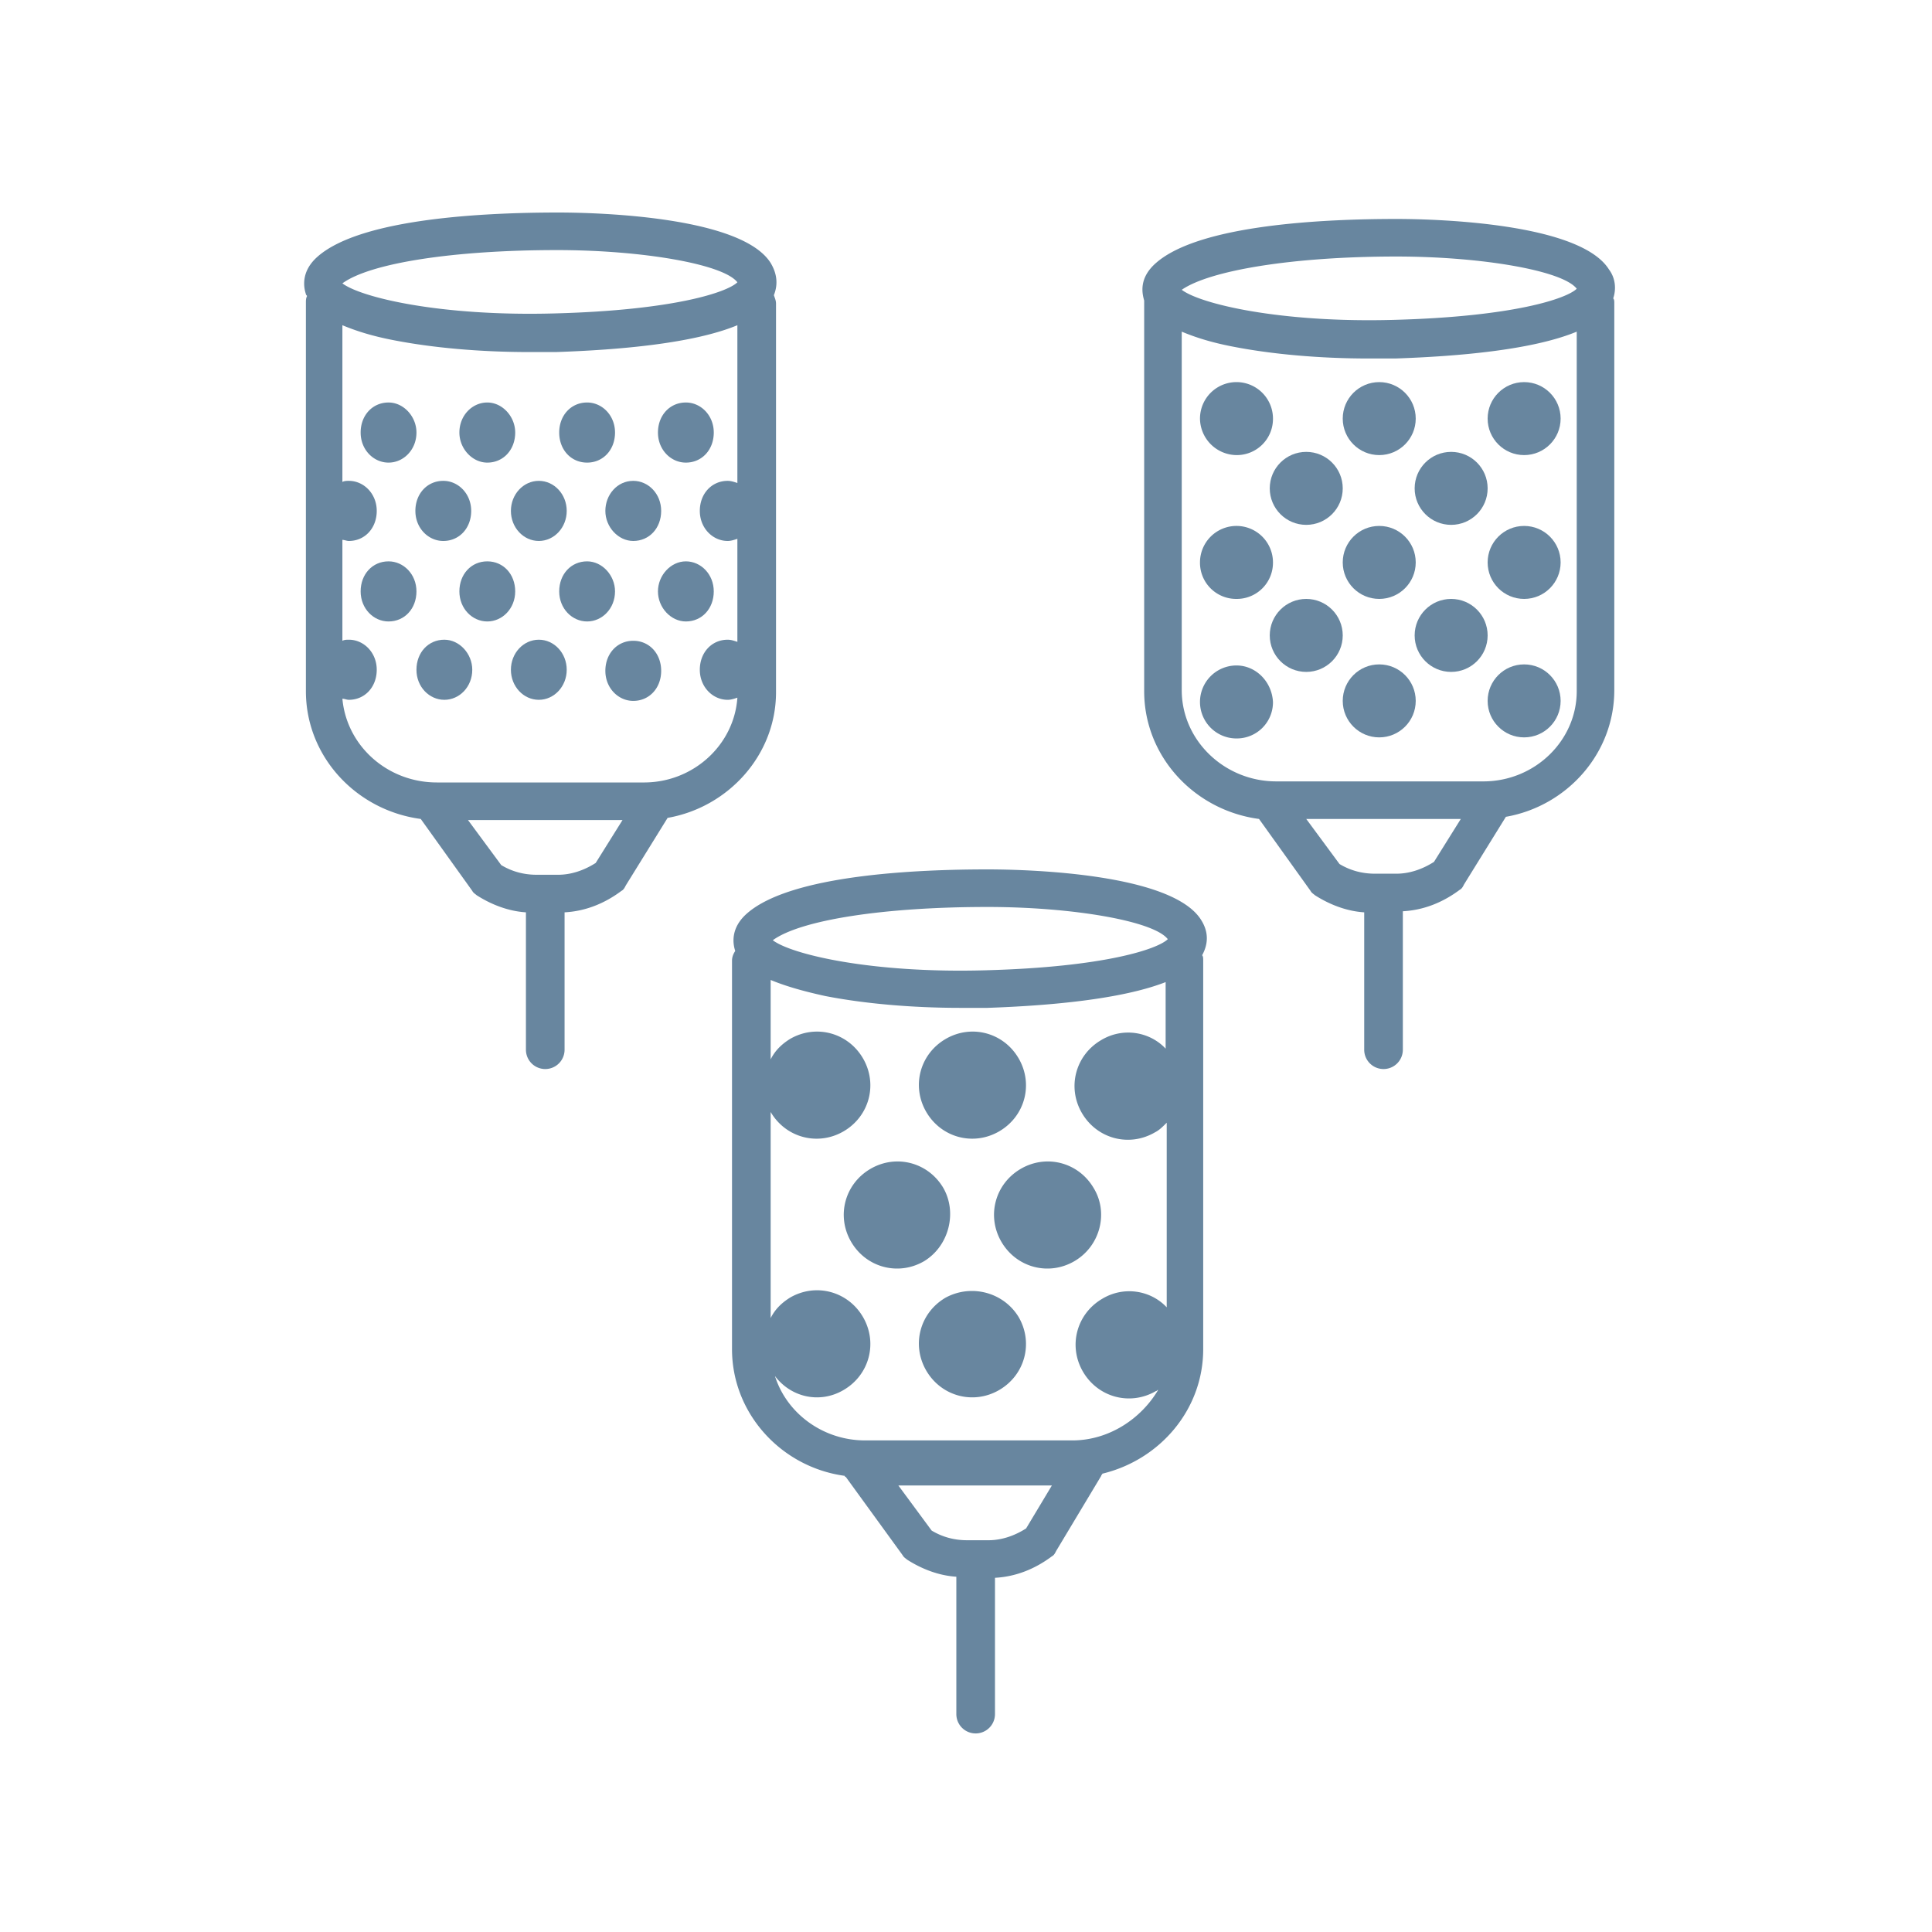
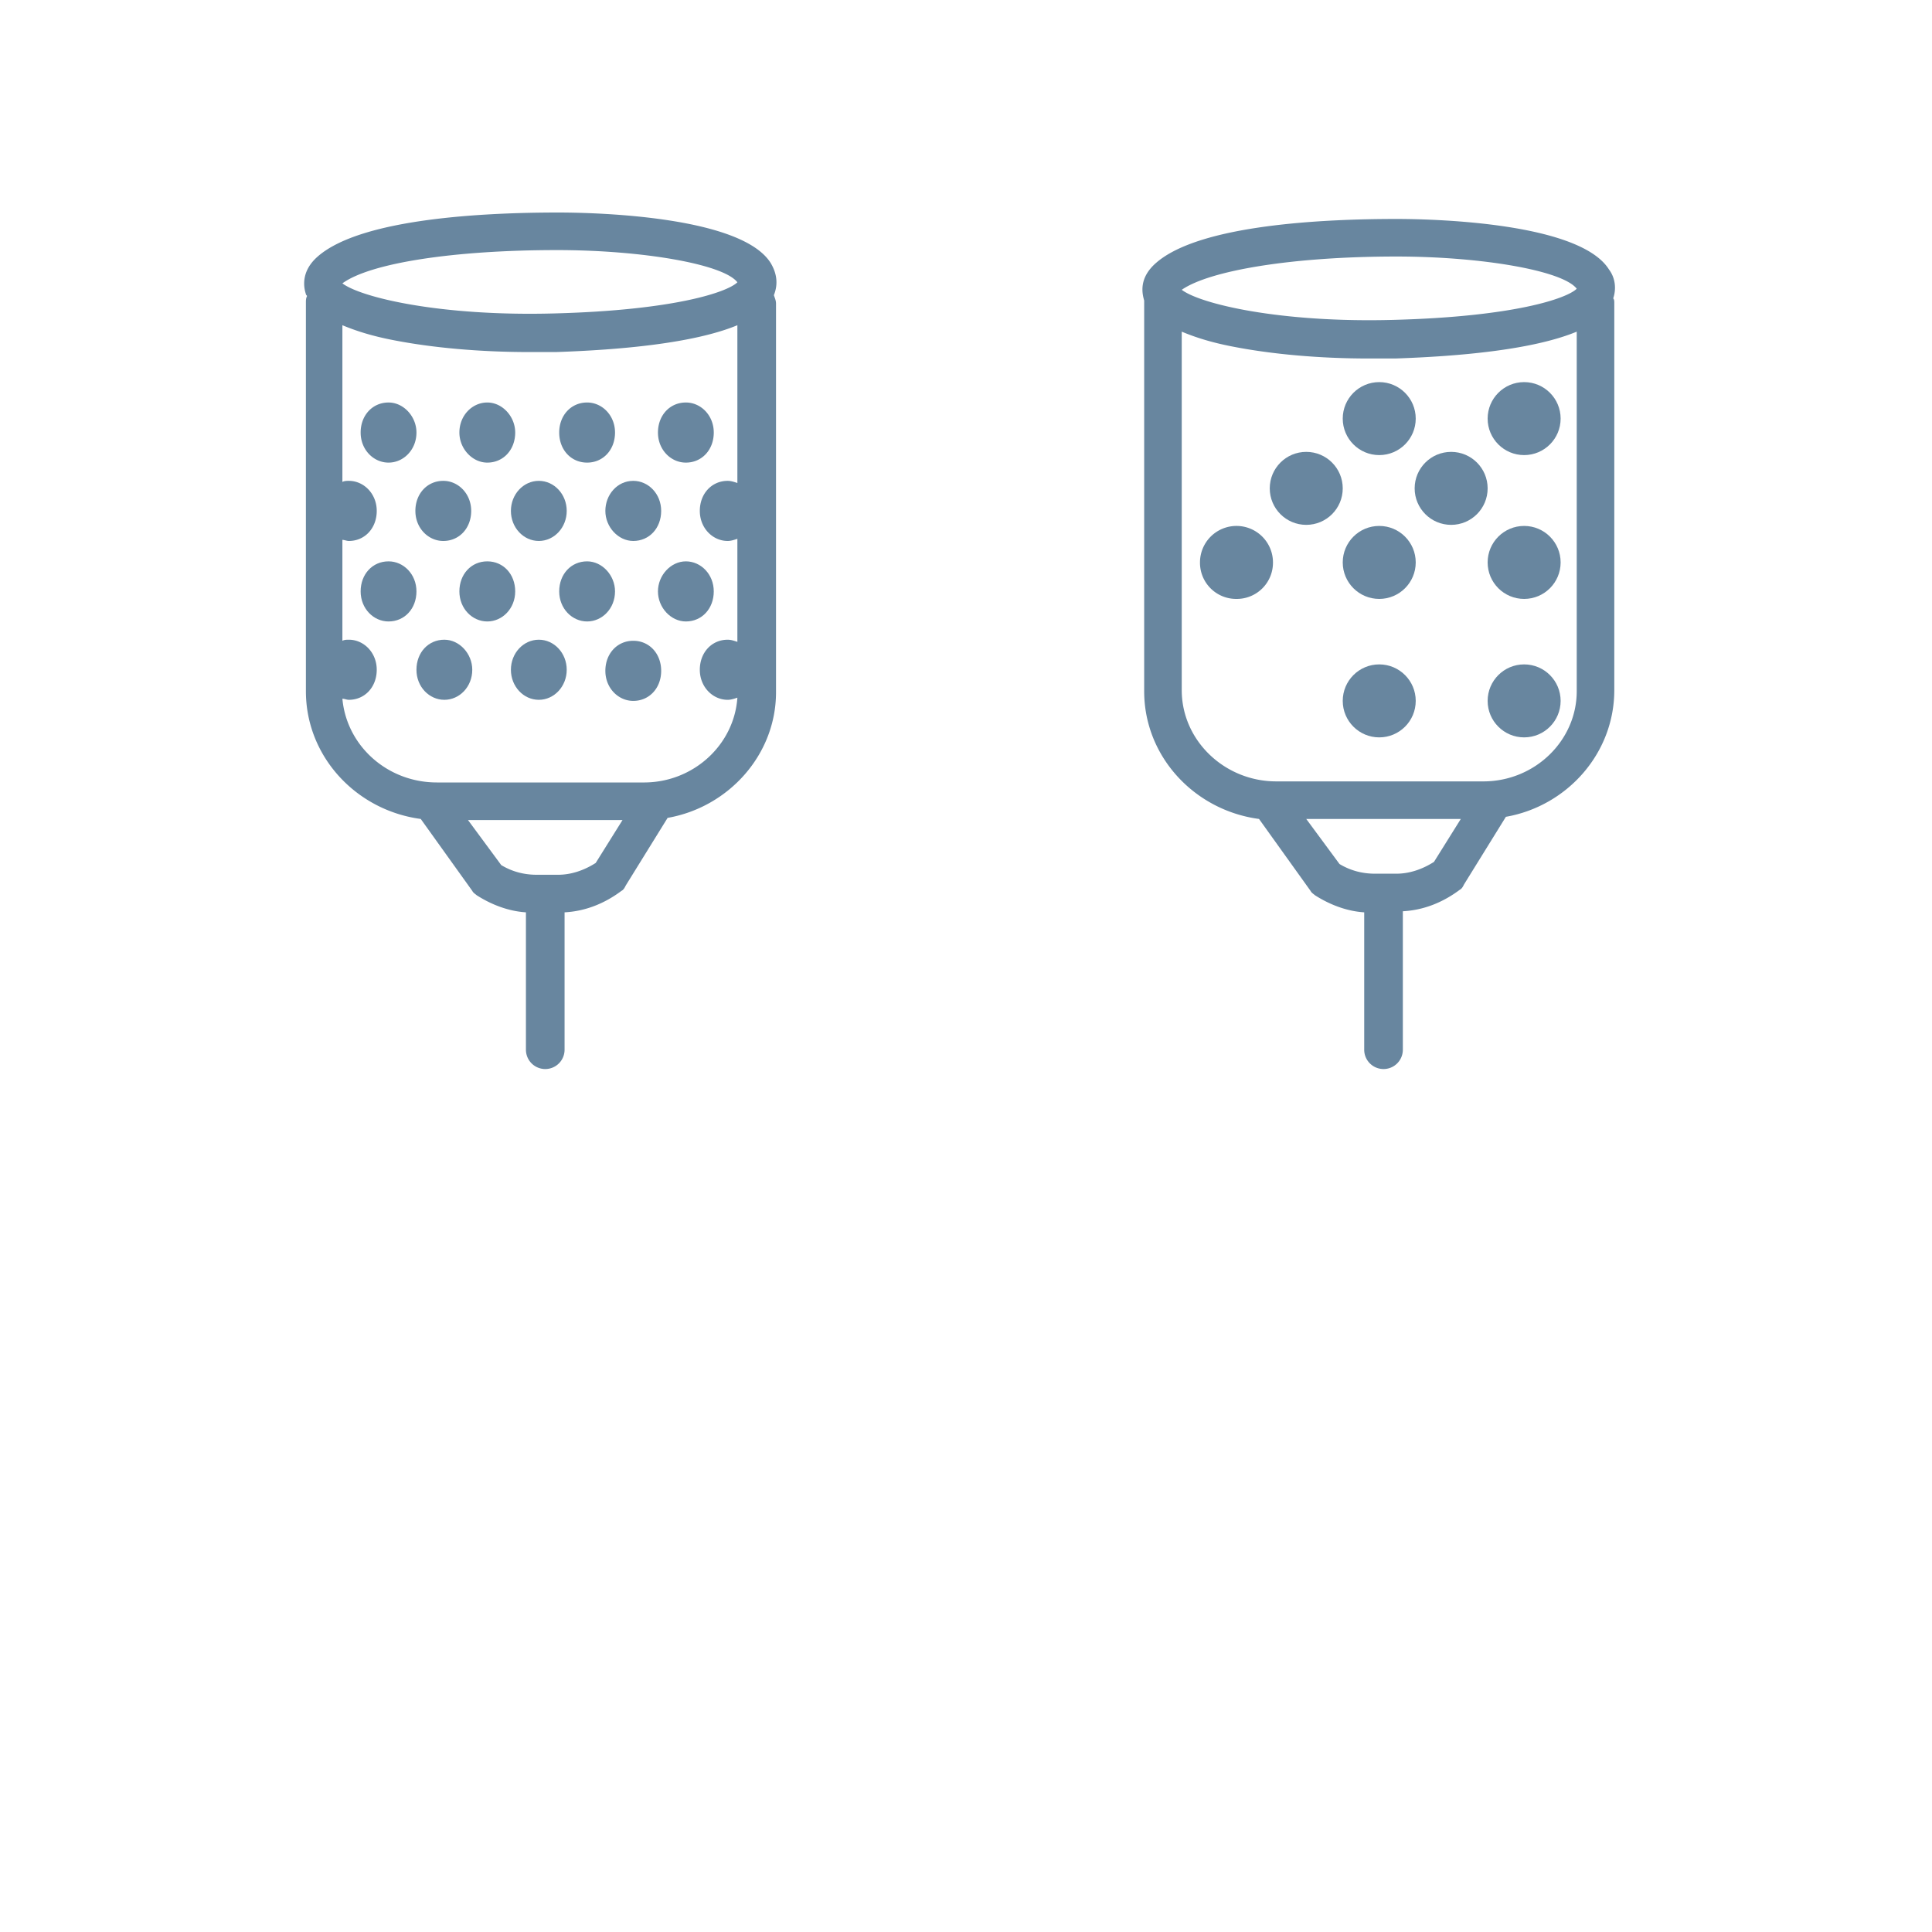
<svg xmlns="http://www.w3.org/2000/svg" version="1.1" id="Layer_1" x="0px" y="0px" width="180px" height="180px" viewBox="0 0 180 180" fill="#68869f" style="enable-background:new 0 0 180 180;" xml:space="preserve">
  <path d="M72.3 64.5V28.3c0-.3-.1-.5-.2-.8.4-1 .3-2-.3-3-2.7-4.3-15.9-4.7-19.8-4.7-6.6 0-18.3.5-22.4 4.1-1.6 1.4-1.3 2.9-1.1 3.5 0 .1.1.1.1.2-.1.2-.1.4-.1.6v36.2c0 6.1 4.7 11.1 10.7 11.9L44 83c.1.2.3.3.4.4 1.4.9 3 1.5 4.6 1.6v12.8a1.8 1.8 0 1 0 3.6 0V85c1.9-.1 3.7-.8 5.3-2 .2-.1.3-.3.4-.5l3.9-6.3c5.7-1 10.1-5.9 10.1-11.7zM51.9 23.3c7.9 0 15.5 1.3 16.8 3-.9.9-5.8 2.6-17 2.9-10.7.3-18.1-1.5-19.8-2.8 2.6-1.9 10.4-3.1 20-3.1zm-20 41.8c.2 0 .4.1.6.1 1.5 0 2.6-1.2 2.6-2.8s-1.2-2.8-2.6-2.8c-.2 0-.4 0-.6.1v-9.4c.2 0 .4.1.6.1 1.5 0 2.6-1.2 2.6-2.8s-1.2-2.8-2.6-2.8c-.2 0-.4 0-.6.1V30.3c1.2.5 2.7 1 4.8 1.4 3.6.7 8 1.1 12.6 1.1h2.5c5.9-.2 12.8-.8 16.9-2.5V45c-.3-.1-.6-.2-.9-.2-1.5 0-2.6 1.2-2.6 2.8s1.2 2.8 2.6 2.8c.3 0 .6-.1.9-.2v9.6c-.3-.1-.6-.2-.9-.2-1.5 0-2.6 1.2-2.6 2.8s1.2 2.8 2.6 2.8c.3 0 .6-.1.9-.2-.3 4.4-4.1 7.9-8.7 7.9H40.7c-4.6 0-8.4-3.4-8.8-7.8zm23.6 15.3c-1.1.7-2.3 1.1-3.5 1.1h-2c-1.2 0-2.3-.3-3.3-.9l-3.1-4.2H58l-2.5 4zM38.8 40.3c0-1.5-1.2-2.8-2.6-2.8-1.5 0-2.6 1.2-2.6 2.8s1.2 2.8 2.6 2.8 2.6-1.2 2.6-2.8zm6.6 2.8c1.5 0 2.6-1.2 2.6-2.8 0-1.5-1.2-2.8-2.6-2.8s-2.6 1.2-2.6 2.8c0 1.5 1.2 2.8 2.6 2.8zm9.3 0c1.5 0 2.6-1.2 2.6-2.8s-1.2-2.8-2.6-2.8c-1.5 0-2.6 1.2-2.6 2.8s1.1 2.8 2.6 2.8zm9.2 0c1.5 0 2.6-1.2 2.6-2.8s-1.2-2.8-2.6-2.8c-1.5 0-2.6 1.2-2.6 2.8s1.2 2.8 2.6 2.8zm-22.6 7.3c1.5 0 2.6-1.2 2.6-2.8s-1.2-2.8-2.6-2.8c-1.5 0-2.6 1.2-2.6 2.8s1.2 2.8 2.6 2.8z" />
  <ellipse cx="50.2" cy="47.6" rx="2.6" ry="2.8" />
  <path d="M56.4 47.6c0 1.5 1.2 2.8 2.6 2.8 1.5 0 2.6-1.2 2.6-2.8s-1.2-2.8-2.6-2.8c-1.5 0-2.6 1.3-2.6 2.8zm-20.2 4.7c-1.5 0-2.6 1.2-2.6 2.8s1.2 2.8 2.6 2.8c1.5 0 2.6-1.2 2.6-2.8s-1.2-2.8-2.6-2.8zm9.2 0c-1.5 0-2.6 1.2-2.6 2.8s1.2 2.8 2.6 2.8 2.6-1.2 2.6-2.8-1.1-2.8-2.6-2.8zm11.9 2.8c0-1.5-1.2-2.8-2.6-2.8-1.5 0-2.6 1.2-2.6 2.8s1.2 2.8 2.6 2.8 2.6-1.2 2.6-2.8zm4 0c0 1.5 1.2 2.8 2.6 2.8 1.5 0 2.6-1.2 2.6-2.8s-1.2-2.8-2.6-2.8-2.6 1.3-2.6 2.8zM44 62.4c0-1.5-1.2-2.8-2.6-2.8-1.5 0-2.6 1.2-2.6 2.8s1.2 2.8 2.6 2.8S44 64 44 62.4z" />
  <ellipse cx="50.2" cy="62.4" rx="2.6" ry="2.8" />
  <path d="M59 59.7c-1.5 0-2.6 1.2-2.6 2.8s1.2 2.8 2.6 2.8c1.5 0 2.6-1.2 2.6-2.8s-1.1-2.8-2.6-2.8zm90.9-34.6c-2.7-4.3-15.9-4.7-19.8-4.7-6.6 0-18.3.5-22.4 4.1-1.6 1.4-1.3 2.8-1.1 3.5v.2 36.2c0 6.1 4.7 11.1 10.7 11.9l4.8 6.7c.1.2.3.3.4.4 1.4.9 3 1.5 4.6 1.6v12.8a1.8 1.8 0 1 0 3.6 0V84.9c1.9-.1 3.7-.8 5.3-2 .2-.1.3-.3.4-.5l3.9-6.3c5.7-1 10.1-5.9 10.1-11.8V28.2c0-.1 0-.3-.1-.4.3-.9.2-1.9-.4-2.7zm-19.8-1.2c7.9 0 15.5 1.3 16.8 3-.9.9-5.8 2.6-17 2.9-10.7.3-18.1-1.5-19.8-2.8 2.6-1.8 10.3-3.1 20-3.1zm3.5 56.4c-1.1.7-2.3 1.1-3.5 1.1h-2c-1.2 0-2.3-.3-3.3-.9l-3.1-4.2h14.4l-2.5 4zm4.6-7.5h-19.3c-4.8 0-8.8-3.8-8.8-8.5V30.9c1.2.5 2.7 1 4.8 1.4 3.6.7 8 1.1 12.6 1.1h2.5c5.9-.2 12.8-.8 16.9-2.5v33.5c0 4.6-3.9 8.4-8.7 8.4z" />
  <circle cx="121.7" cy="45.5" r="3.4" />
-   <path d="M115.2 42.4a3.37 3.37 0 0 0 3.4-3.4 3.37 3.37 0 1 0-6.8 0 3.44 3.44 0 0 0 3.4 3.4z" />
  <circle cx="128.5" cy="39" r="3.4" />
  <path d="M115.2 55.8a3.37 3.37 0 0 0 3.4-3.4 3.37 3.37 0 1 0-6.8 0 3.37 3.37 0 0 0 3.4 3.4z" />
  <circle cx="128.5" cy="52.4" r="3.4" />
  <circle cx="135.2" cy="45.5" r="3.4" />
-   <circle cx="121.7" cy="59.2" r="3.4" />
-   <circle cx="135.2" cy="59.2" r="3.4" />
  <circle cx="142" cy="39" r="3.4" />
  <circle cx="142" cy="52.4" r="3.4" />
-   <path d="M115.2 62a3.37 3.37 0 1 0 0 6.8 3.37 3.37 0 0 0 3.4-3.4c-.1-1.9-1.6-3.4-3.4-3.4z" />
  <circle cx="128.5" cy="65.3" r="3.4" />
  <circle cx="142" cy="65.3" r="3.4" />
-   <path d="M111.9 85.7C109.2 81.4 96 81 92 81c-6.6 0-18.3.5-22.4 4.1-1.6 1.4-1.3 2.9-1.1 3.5-.2.3-.3.6-.3.9v36.2c0 6 4.6 11 10.5 11.8 0 0 0 .1.1.1l5.3 7.3c.1.2.3.3.4.4 1.4.9 3 1.5 4.6 1.6v12.8a1.8 1.8 0 1 0 3.6 0V147c1.9-.1 3.7-.8 5.3-2 .2-.1.3-.3.4-.5l4.2-7c0-.1.1-.1.1-.2 5.4-1.3 9.4-6 9.4-11.6V89.5c0-.2 0-.4-.1-.5.6-1.1.6-2.2-.1-3.3zM92 84.5c7.9 0 15.5 1.3 16.8 3-.9.9-5.8 2.6-17 2.9-10.7.3-18.1-1.5-19.8-2.8 2.6-1.9 10.4-3.1 20-3.1zm3.6 57.9c-1.1.7-2.3 1.1-3.5 1.1h-2c-1.2 0-2.3-.3-3.3-.9l-3.1-4.2H98l-2.4 4zm4.3-8.2H80.6c-3.9 0-7.3-2.5-8.4-6 1.5 2 4.2 2.6 6.4 1.3 2.4-1.4 3.2-4.4 1.8-6.8s-4.4-3.2-6.8-1.8c-.8.5-1.4 1.1-1.8 1.9v-19.3.1c1.4 2.4 4.4 3.2 6.8 1.8s3.2-4.4 1.8-6.8-4.4-3.2-6.8-1.8c-.8.5-1.4 1.1-1.8 1.9v-7.4c1.2.5 2.8 1 5.1 1.5 3.6.7 8 1.1 12.6 1.1H92c5.8-.2 12.5-.8 16.6-2.4v6.2c-1.5-1.6-4-2-6-.8-2.4 1.4-3.2 4.4-1.8 6.8s4.4 3.2 6.8 1.8c.4-.2.7-.5 1.1-.9v17.2c-1.5-1.6-4-2-6-.8-2.4 1.4-3.2 4.4-1.8 6.8s4.4 3.2 6.8 1.8c.1 0 .1-.1.2-.1-1.6 2.7-4.6 4.7-8 4.7zm-12-23.5c-1.4-2.4-4.4-3.2-6.8-1.8s-3.2 4.4-1.8 6.8 4.4 3.2 6.8 1.8c2.3-1.4 3.1-4.5 1.8-6.8zm5.2-5.3c2.4-1.4 3.2-4.4 1.8-6.8s-4.4-3.2-6.8-1.8-3.2 4.4-1.8 6.8 4.4 3.2 6.8 1.8zm-5 15.5c-2.4 1.4-3.2 4.4-1.8 6.8s4.4 3.2 6.8 1.8 3.2-4.4 1.8-6.8c-1.4-2.3-4.4-3.1-6.8-1.8zm13.8-10.2c-1.4-2.4-4.4-3.2-6.8-1.8s-3.2 4.4-1.8 6.8 4.4 3.2 6.8 1.8 3.2-4.5 1.8-6.8z" />
</svg>